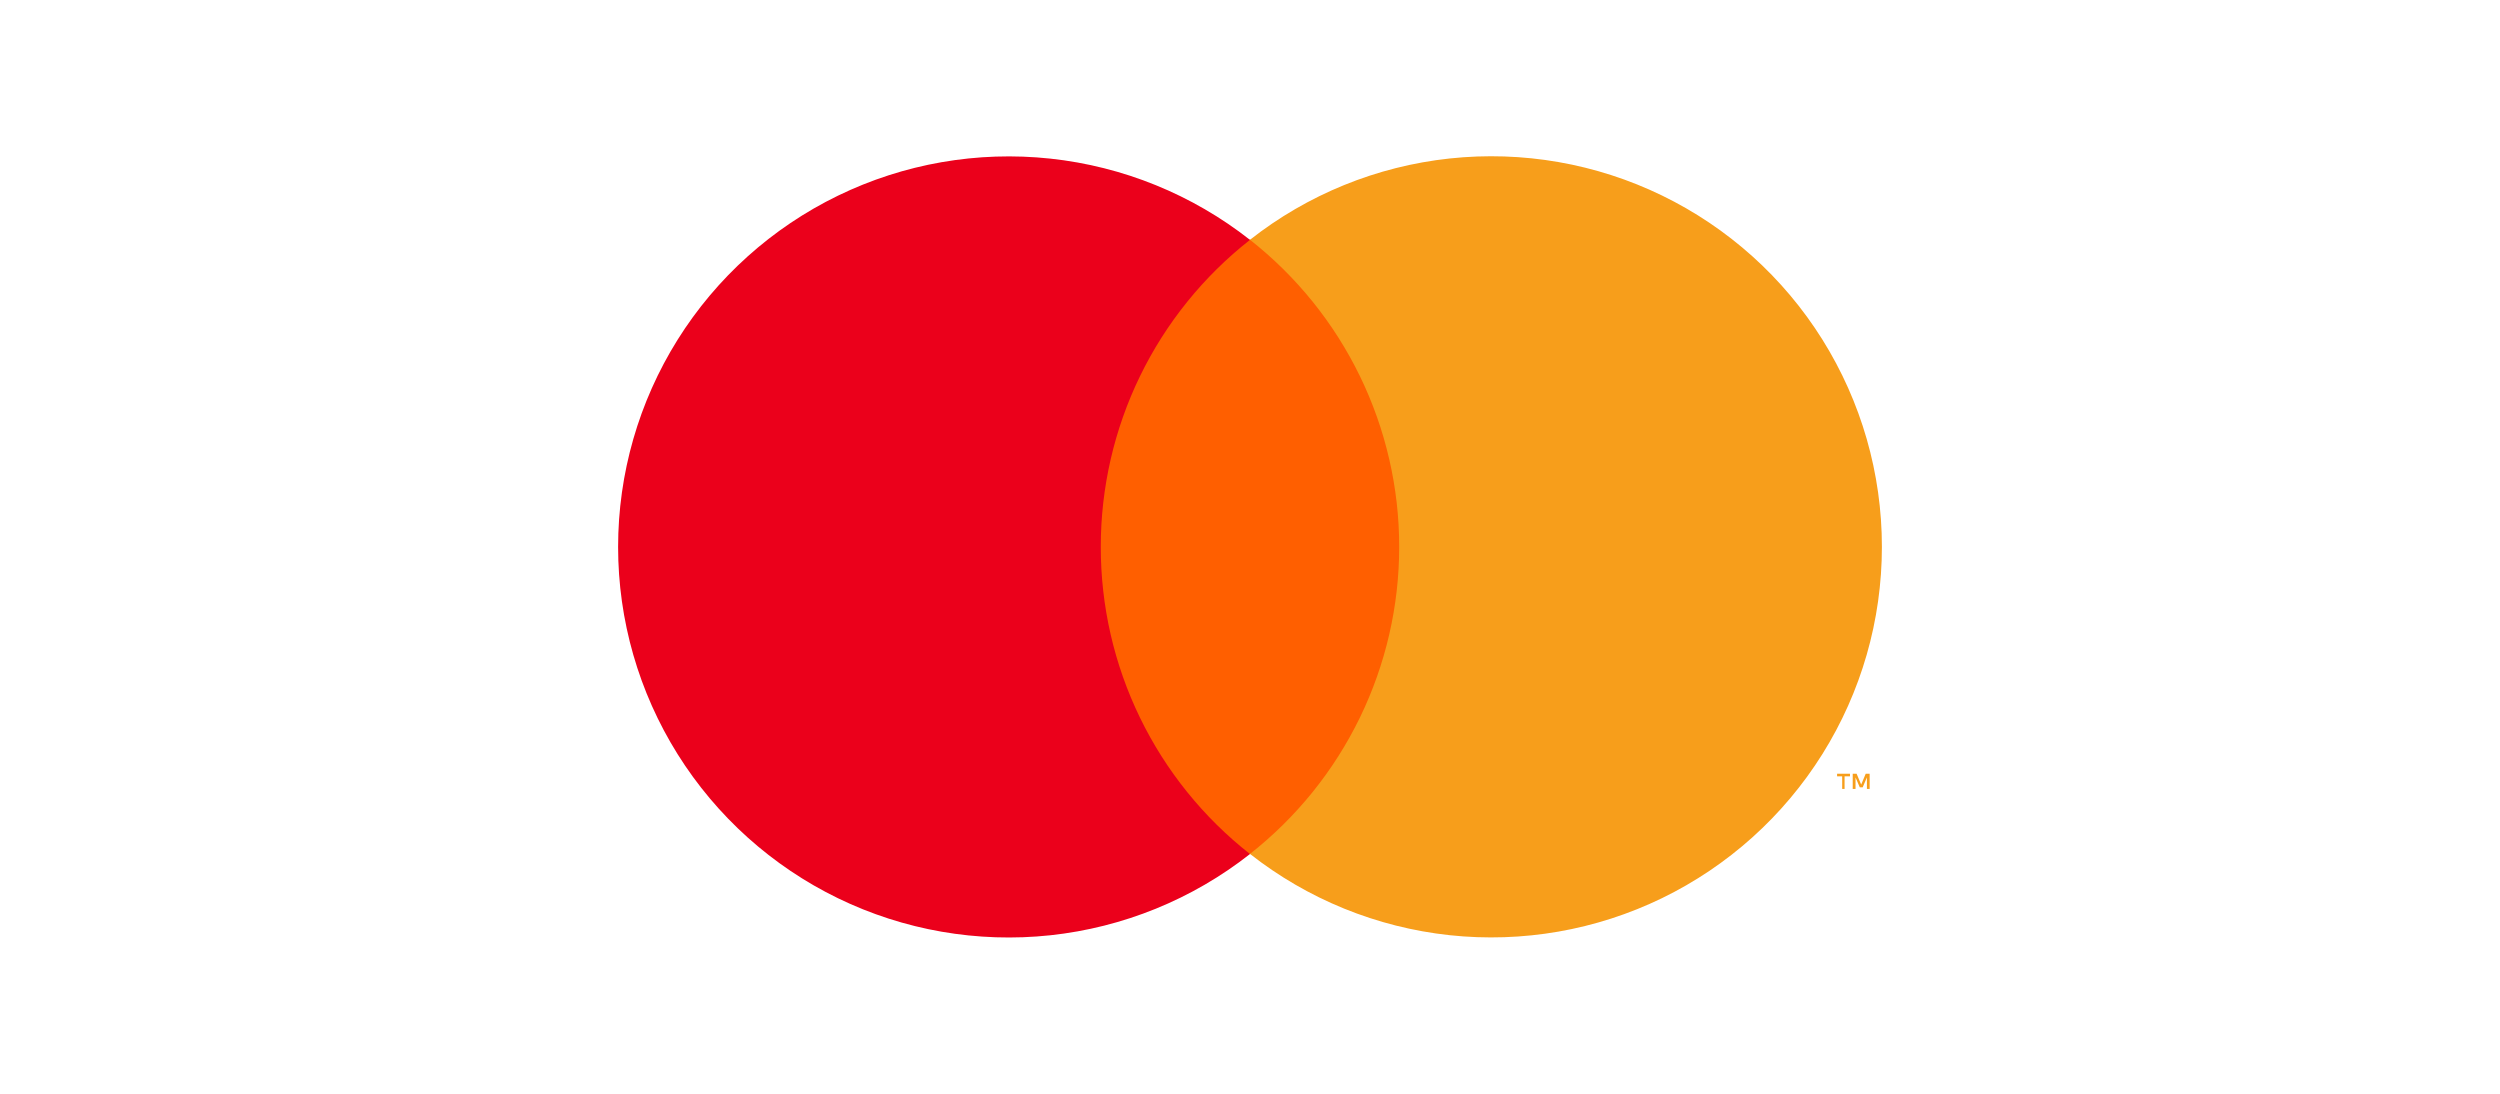
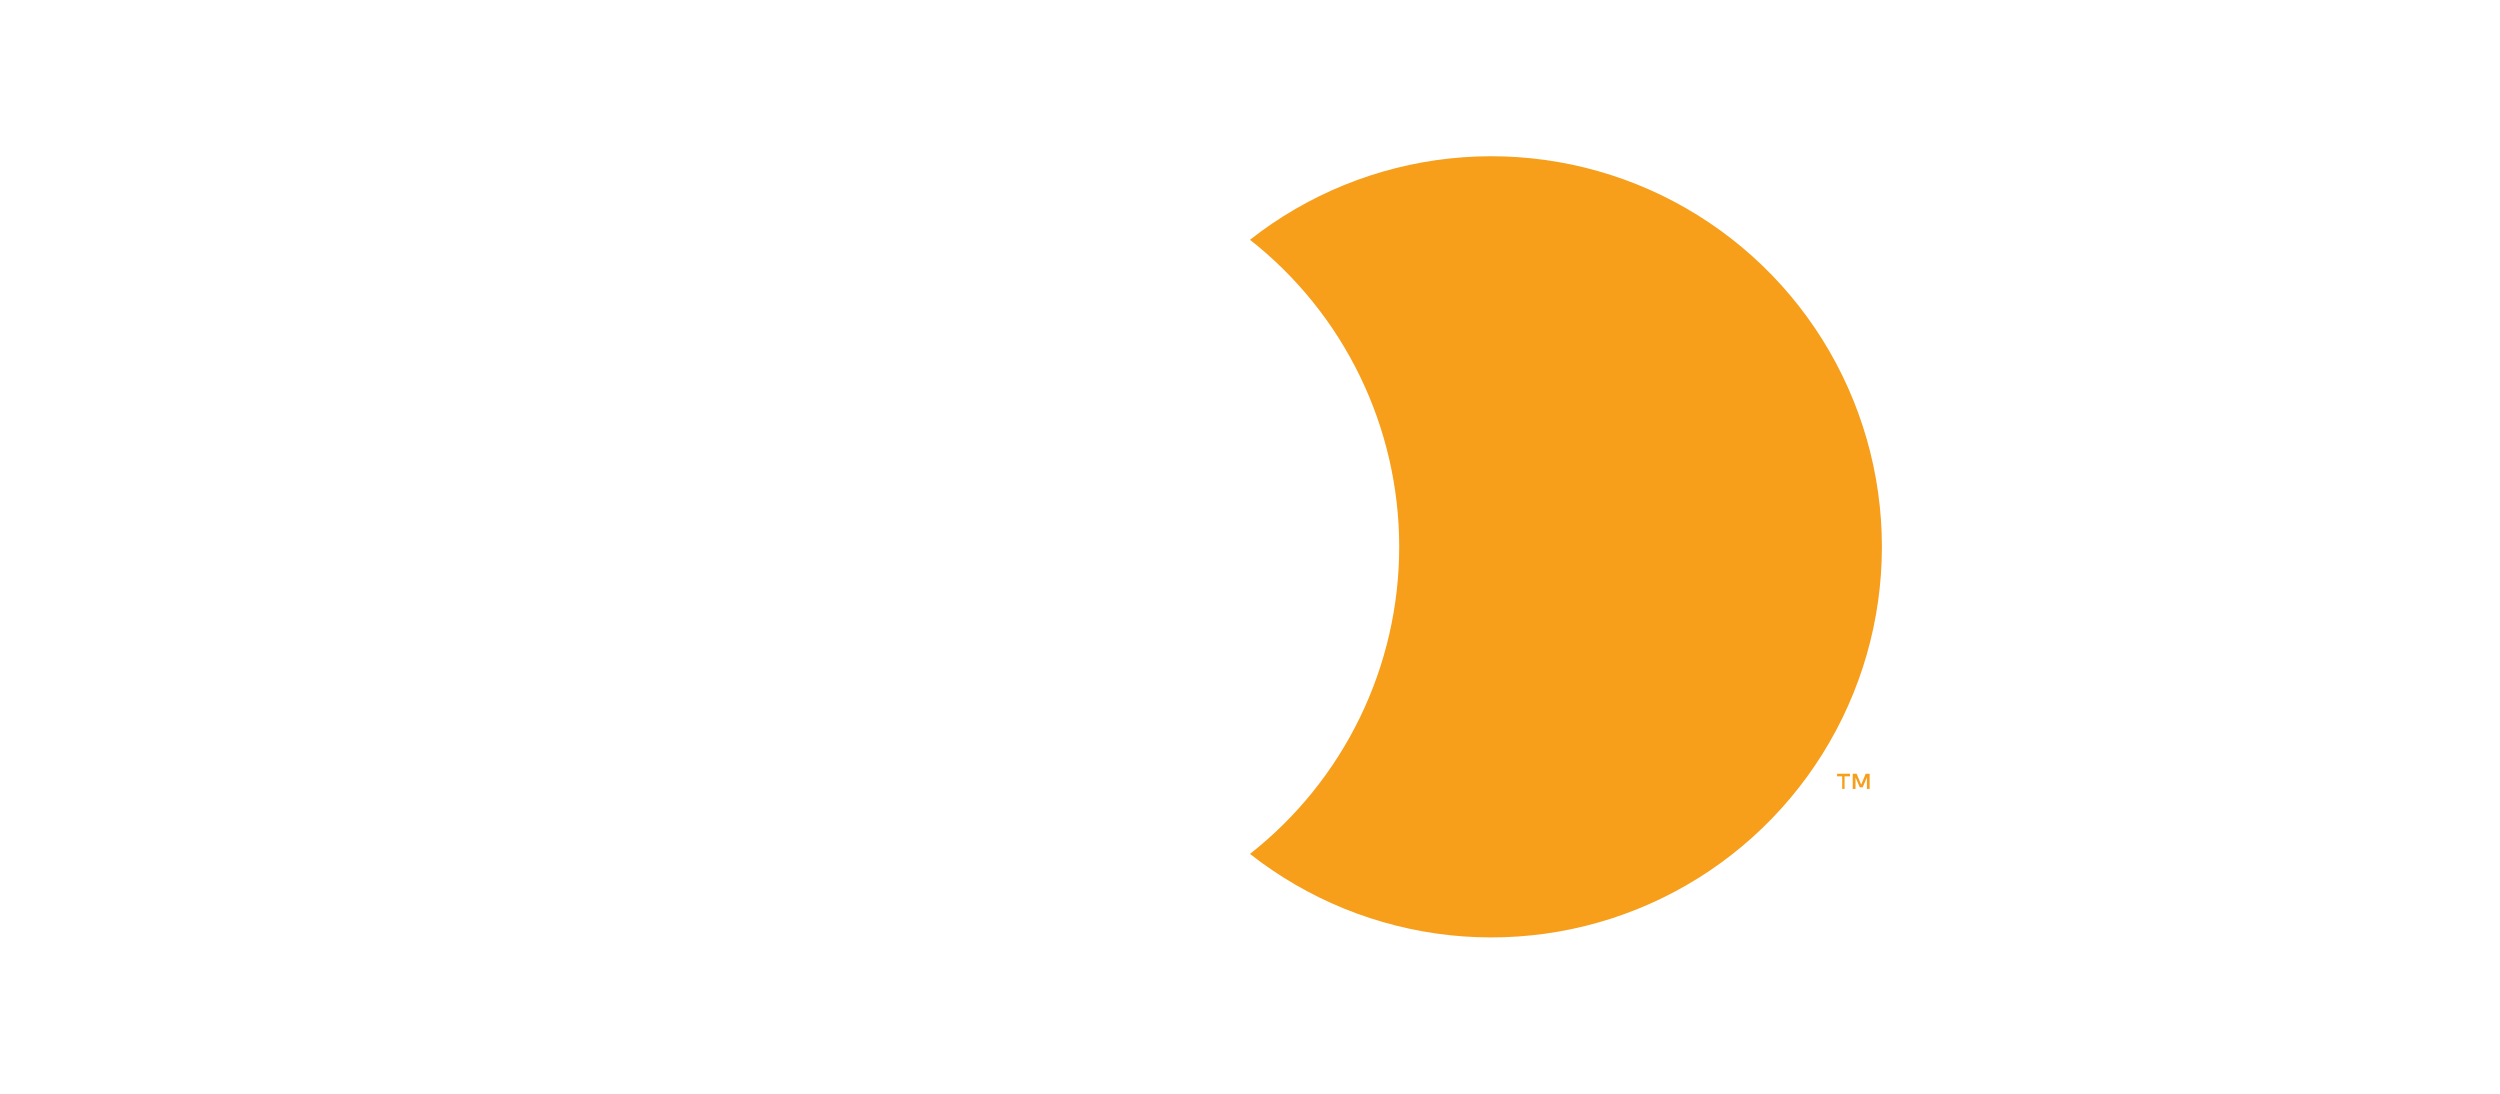
<svg xmlns="http://www.w3.org/2000/svg" width="128" height="56" viewBox="0 0 128 56" fill="none">
-   <path d="M73.629 12.277H54.377V43.72H73.629V12.277Z" fill="#FF5F00" />
-   <path d="M56.36 27.999C56.358 24.972 57.045 21.983 58.368 19.26C59.692 16.537 61.617 14.151 63.999 12.281C61.049 9.963 57.506 8.522 53.776 8.121C50.045 7.721 46.278 8.379 42.903 10.019C39.529 11.659 36.684 14.215 34.693 17.395C32.703 20.576 31.647 24.252 31.647 28.004C31.647 31.756 32.703 35.432 34.693 38.612C36.684 41.792 39.529 44.349 42.903 45.989C46.278 47.629 50.045 48.286 53.776 47.886C57.506 47.486 61.049 46.044 63.999 43.726C61.616 41.856 59.69 39.468 58.366 36.743C57.043 34.019 56.357 31.029 56.36 27.999Z" fill="#EB001B" />
  <path d="M94.442 40.393V39.749H94.72V39.615H94.059V39.749H94.32V40.393H94.442ZM95.726 40.393V39.615H95.525L95.292 40.171L95.058 39.615H94.859V40.393H95.003V39.804L95.22 40.31H95.37L95.586 39.804V40.393H95.726Z" fill="#F79E1B" />
  <path d="M96.353 27.999C96.353 31.752 95.297 35.428 93.307 38.608C91.316 41.789 88.471 44.345 85.096 45.985C81.721 47.625 77.953 48.282 74.222 47.882C70.492 47.481 66.949 46.039 63.999 43.72C66.38 41.849 68.304 39.462 69.628 36.738C70.951 34.015 71.639 31.026 71.639 27.998C71.639 24.97 70.951 21.982 69.628 19.259C68.304 16.535 66.38 14.148 63.999 12.277C66.949 9.957 70.492 8.515 74.223 8.114C77.954 7.714 81.722 8.371 85.097 10.011C88.472 11.651 91.318 14.208 93.308 17.389C95.298 20.57 96.354 24.247 96.353 27.999Z" fill="#F79E1B" />
</svg>